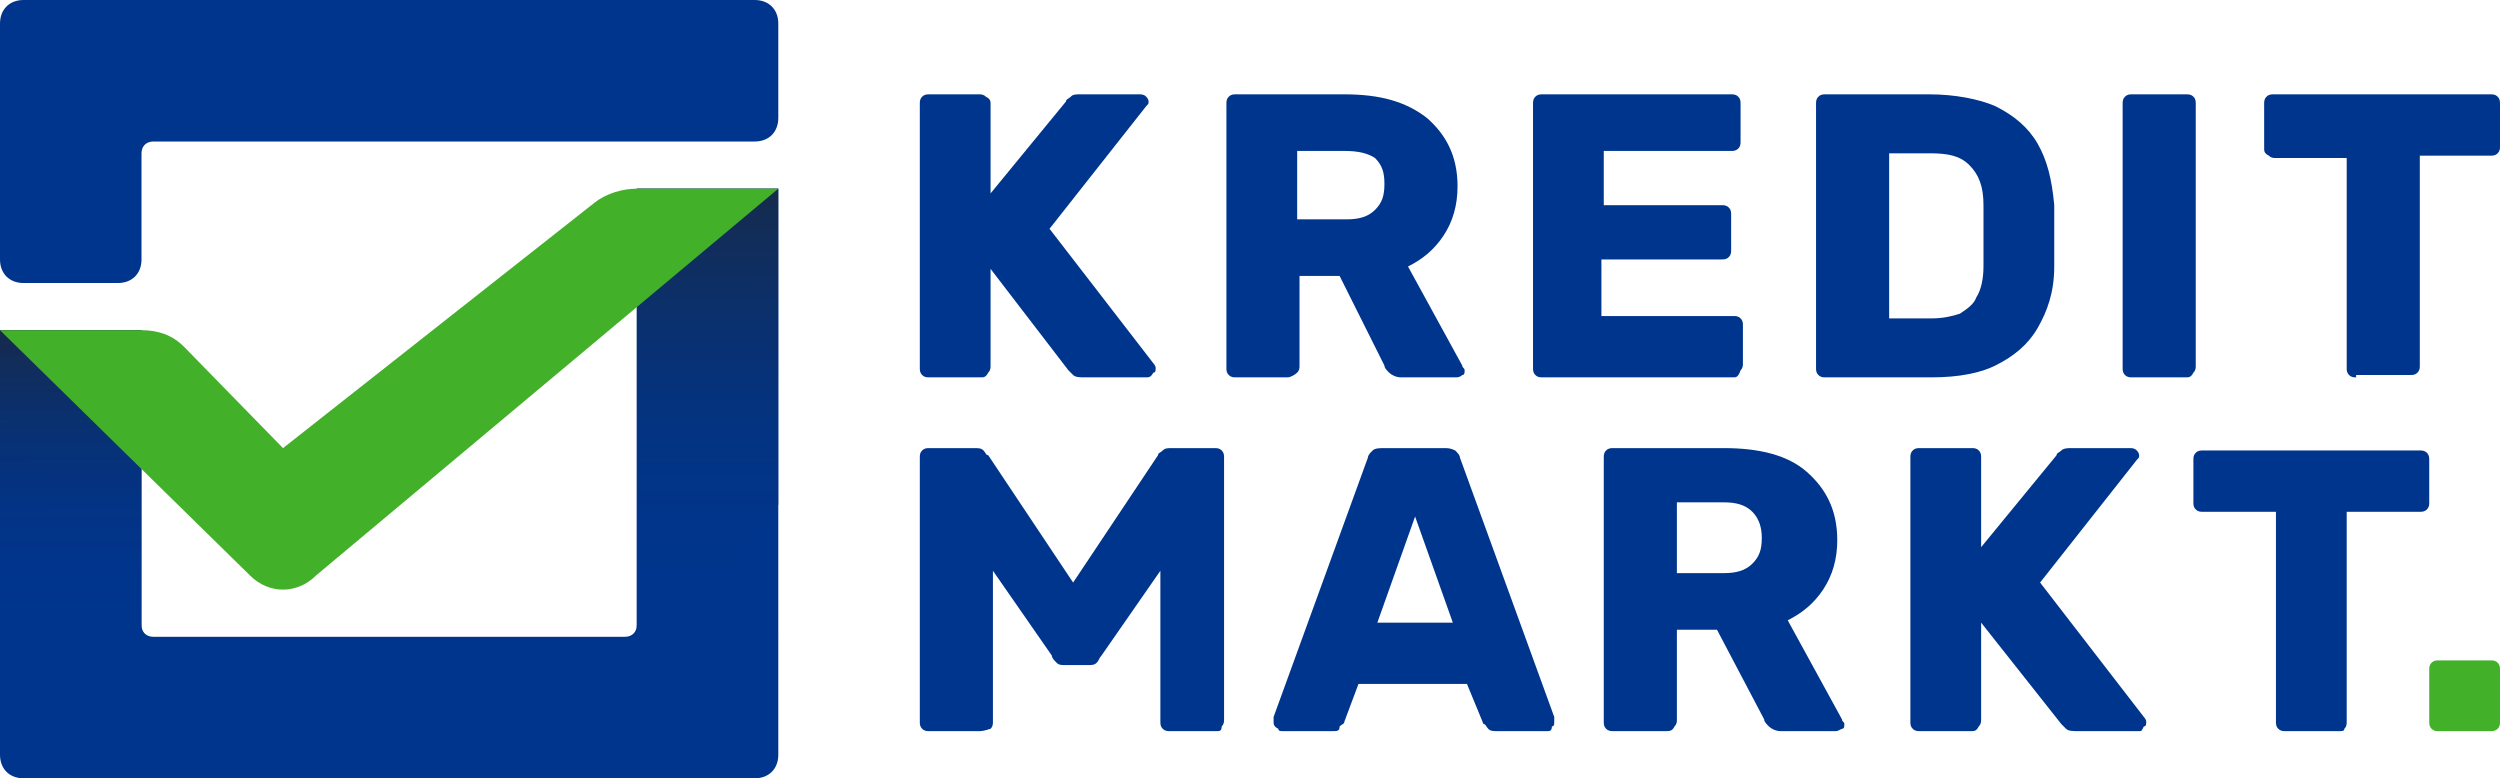
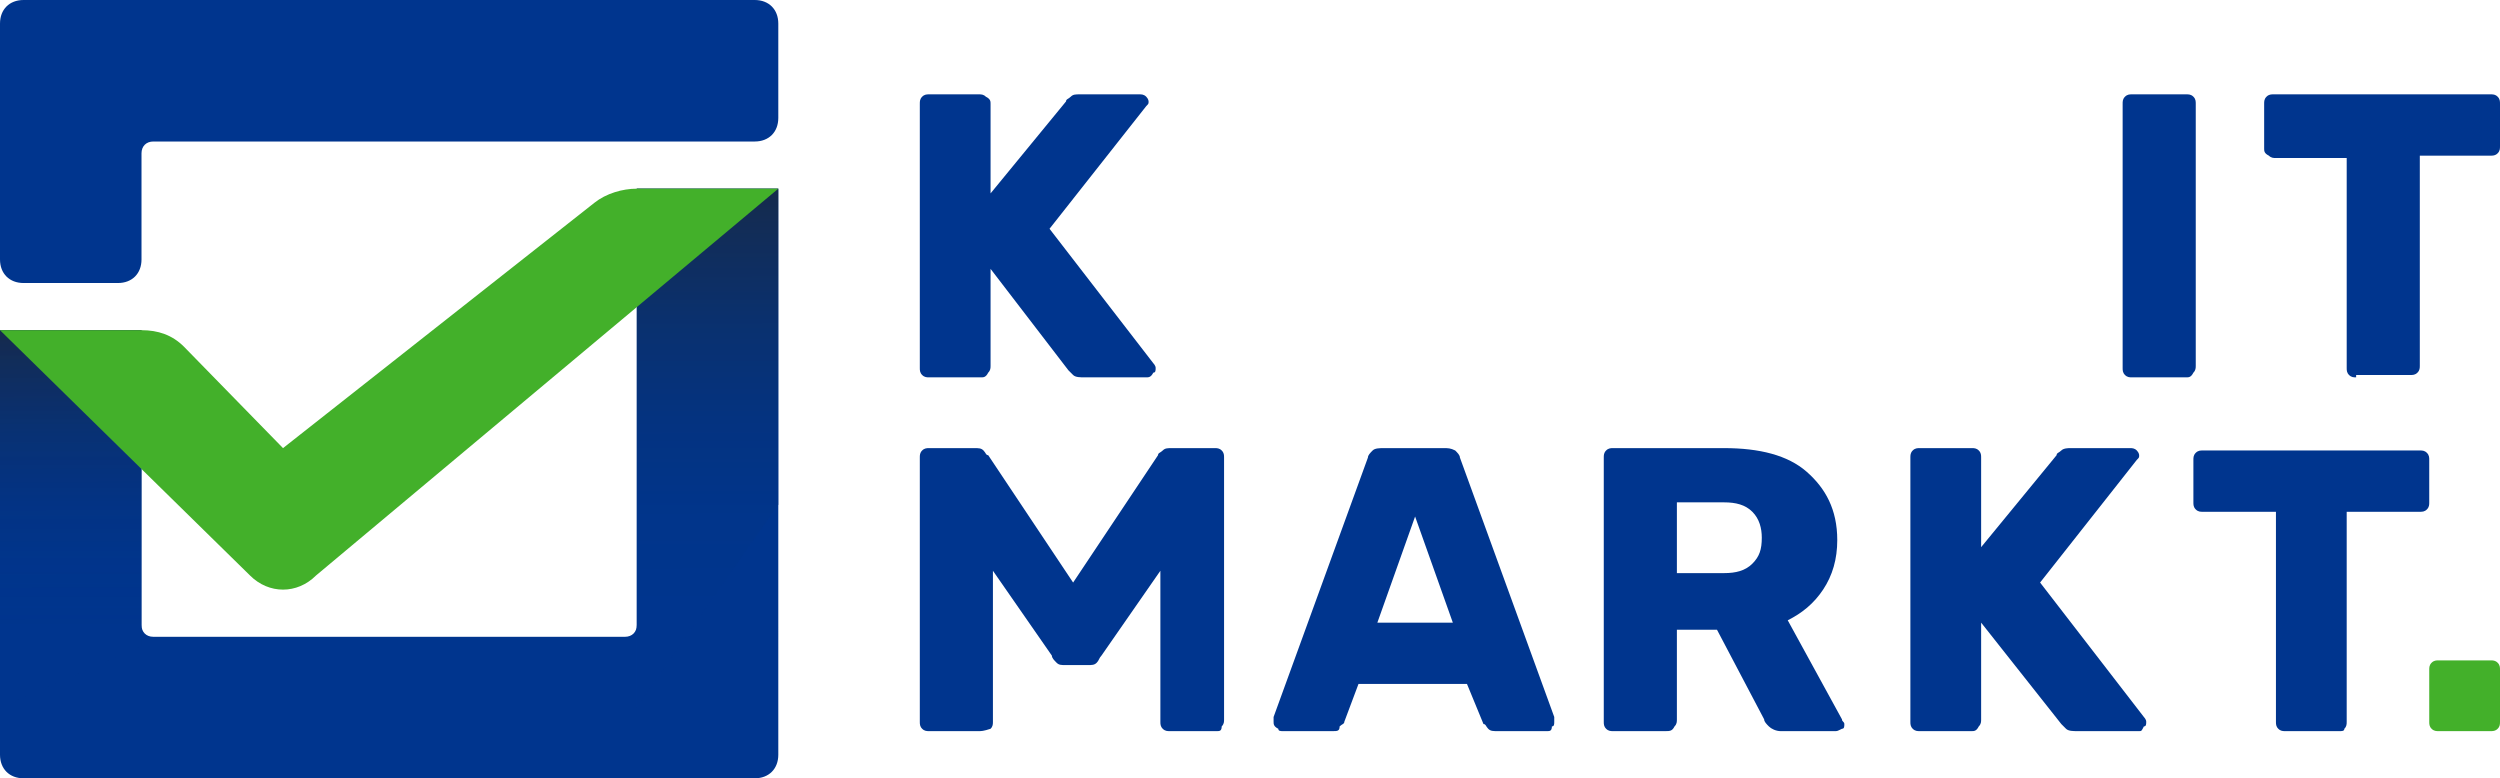
<svg xmlns="http://www.w3.org/2000/svg" version="1.1" id="Ebene_1" x="0px" y="0px" viewBox="0 0 106 33" style="enable-background:new 0 0 106 33;" xml:space="preserve">
  <style type="text/css">
	.st0{fill:#00358E;}
	.st1{opacity:0.8;fill:url(#SVGID_1_);}
	.st2{opacity:0.8;fill:url(#SVGID_00000070838967336090705520000001271302565966396081_);}
	.st3{fill:#43B02A;}
</style>
  <g>
    <path class="st0" d="M27,8v18.5c0,0.3-0.2,0.5-0.5,0.5h-20C6.2,27,6,26.8,6,26.5V14H0v18c0,0.6,0.4,1,1,1h31c0.6,0,1-0.4,1-1V8H27z   " />
    <linearGradient id="SVGID_1_" gradientUnits="userSpaceOnUse" x1="30.008" y1="25.386" x2="29.987" y2="8.274">
      <stop offset="0" style="stop-color:#00358E" />
      <stop offset="0.218" style="stop-color:#01348A" />
      <stop offset="0.445" style="stop-color:#05327D" />
      <stop offset="0.676" style="stop-color:#0C2F68" />
      <stop offset="0.909" style="stop-color:#162A4B" />
      <stop offset="1" style="stop-color:#1A283E" />
    </linearGradient>
    <polygon class="st1" points="33,21.4 27,30 27,8 33,8  " />
    <linearGradient id="SVGID_00000044171089267434706790000008243020149793901704_" gradientUnits="userSpaceOnUse" x1="3.006" y1="26.643" x2="2.99" y2="14.199">
      <stop offset="0" style="stop-color:#00358E;stop-opacity:0.684" />
      <stop offset="0.218" style="stop-color:#01348A;stop-opacity:0.753" />
      <stop offset="0.445" style="stop-color:#05327D;stop-opacity:0.825" />
      <stop offset="0.676" style="stop-color:#0C2F68;stop-opacity:0.898" />
      <stop offset="0.909" style="stop-color:#162A4B;stop-opacity:0.971" />
      <stop offset="1" style="stop-color:#1A283E" />
    </linearGradient>
    <polygon style="opacity:0.8;fill:url(#SVGID_00000044171089267434706790000008243020149793901704_);" points="6,27.4 0,30 0,14    6,14  " />
    <path class="st0" d="M33,5V1c0-0.6-0.4-1-1-1H1C0.4,0,0,0.4,0,1v10c0,0.6,0.4,1,1,1h4c0.6,0,1-0.4,1-1V6.5C6,6.2,6.2,6,6.5,6H32   C32.6,6,33,5.6,33,5z" />
    <path class="st3" d="M25.2,8.6L12,19l-4.2-4.3C7.3,14.2,6.7,14,6,14H0l10.6,10.4C11,24.8,11.5,25,12,25s1-0.2,1.4-0.6L33,8h-6   C26.4,8,25.7,8.2,25.2,8.6z" />
  </g>
  <g>
    <path class="st0" d="M54.4,31c-0.1,0-0.2,0-0.2-0.1C54,30.8,54,30.7,54,30.6c0-0.1,0-0.1,0-0.2l4-11c0-0.1,0.1-0.2,0.2-0.3   c0.1-0.1,0.3-0.1,0.5-0.1h2.5c0.2,0,0.3,0,0.5,0.1c0.1,0.1,0.2,0.2,0.2,0.3l4,11c0,0,0,0.1,0,0.2c0,0.1,0,0.2-0.1,0.2   C65.8,31,65.7,31,65.6,31h-2.1c-0.2,0-0.3,0-0.4-0.1c-0.1-0.1-0.1-0.2-0.2-0.2l-0.7-1.7h-4.6L57,30.6c0,0.1-0.1,0.1-0.2,0.2   C56.8,31,56.7,31,56.5,31H54.4z M58.4,26.4h3.2L60,21.9L58.4,26.4z" />
    <path class="st0" d="M68.4,31c-0.1,0-0.2,0-0.3-0.1C68,30.8,68,30.7,68,30.6V19.4c0-0.1,0-0.2,0.1-0.3c0.1-0.1,0.2-0.1,0.3-0.1h4.7   c1.5,0,2.7,0.3,3.5,1c0.8,0.7,1.3,1.6,1.3,2.9c0,0.8-0.2,1.5-0.6,2.1c-0.4,0.6-0.9,1-1.5,1.3l2.3,4.2c0,0.1,0.1,0.1,0.1,0.2   c0,0.1,0,0.2-0.1,0.2C77.9,31,77.9,31,77.8,31h-2.3c-0.2,0-0.4-0.1-0.5-0.2c-0.1-0.1-0.2-0.2-0.2-0.3l-2-3.8h-1.7v3.8   c0,0.1,0,0.2-0.1,0.3C70.9,31,70.8,31,70.6,31H68.4z M71.1,24.3h2c0.5,0,0.9-0.1,1.2-0.4c0.3-0.3,0.4-0.6,0.4-1.1   c0-0.4-0.1-0.8-0.4-1.1c-0.3-0.3-0.7-0.4-1.2-0.4h-2V24.3z" />
    <path class="st0" d="M81.4,31c-0.1,0-0.2,0-0.3-0.1C81,30.8,81,30.7,81,30.6V19.4c0-0.1,0-0.2,0.1-0.3c0.1-0.1,0.2-0.1,0.3-0.1h2.2   c0.1,0,0.2,0,0.3,0.1c0.1,0.1,0.1,0.2,0.1,0.3v3.8l3.2-3.9c0-0.1,0.1-0.1,0.2-0.2c0.1-0.1,0.3-0.1,0.4-0.1h2.5c0.1,0,0.2,0,0.3,0.1   c0.1,0.1,0.1,0.2,0.1,0.2c0,0.1,0,0.1-0.1,0.2l-4.1,5.2l4.4,5.7c0,0,0.1,0.1,0.1,0.2c0,0.1,0,0.2-0.1,0.2C90.8,31,90.8,31,90.7,31   h-2.6c-0.2,0-0.4,0-0.5-0.1c-0.1-0.1-0.2-0.2-0.2-0.2L84,26.4v4.1c0,0.1,0,0.2-0.1,0.3C83.8,31,83.7,31,83.6,31H81.4z" />
    <path class="st0" d="M96.9,31c-0.1,0-0.2,0-0.3-0.1c-0.1-0.1-0.1-0.2-0.1-0.3v-8.9h-3.1c-0.1,0-0.2,0-0.3-0.1   C93,21.5,93,21.4,93,21.3v-1.8c0-0.1,0-0.2,0.1-0.3c0.1-0.1,0.2-0.1,0.3-0.1h9.2c0.1,0,0.2,0,0.3,0.1c0.1,0.1,0.1,0.2,0.1,0.3v1.8   c0,0.1,0,0.2-0.1,0.3c-0.1,0.1-0.2,0.1-0.3,0.1h-3.1v8.9c0,0.1,0,0.2-0.1,0.3C99.4,31,99.3,31,99.2,31H96.9z" />
    <path class="st3" d="M103.4,31c-0.1,0-0.2,0-0.3-0.1c-0.1-0.1-0.1-0.2-0.1-0.3v-2.2c0-0.1,0-0.2,0.1-0.3c0.1-0.1,0.2-0.1,0.3-0.1   h2.2c0.1,0,0.2,0,0.3,0.1c0.1,0.1,0.1,0.2,0.1,0.3v2.2c0,0.1,0,0.2-0.1,0.3c-0.1,0.1-0.2,0.1-0.3,0.1H103.4z" />
  </g>
  <g>
    <path class="st0" d="M39.4,16c-0.1,0-0.2,0-0.3-0.1C39,15.8,39,15.7,39,15.6V4.4c0-0.1,0-0.2,0.1-0.3C39.2,4,39.3,4,39.4,4h2.1   c0.1,0,0.2,0,0.3,0.1C42,4.2,42,4.3,42,4.4v3.8l3.2-3.9c0-0.1,0.1-0.1,0.2-0.2C45.5,4,45.6,4,45.8,4h2.5c0.1,0,0.2,0,0.3,0.1   c0.1,0.1,0.1,0.2,0.1,0.2c0,0.1,0,0.1-0.1,0.2l-4.1,5.2l4.4,5.7c0,0,0.1,0.1,0.1,0.2s0,0.2-0.1,0.2C48.8,16,48.7,16,48.6,16H46   c-0.2,0-0.4,0-0.5-0.1c-0.1-0.1-0.2-0.2-0.2-0.2L42,11.4v4.1c0,0.1,0,0.2-0.1,0.3C41.8,16,41.7,16,41.6,16H39.4z" />
-     <path class="st0" d="M52.4,16c-0.1,0-0.2,0-0.3-0.1C52,15.8,52,15.7,52,15.6V4.4c0-0.1,0-0.2,0.1-0.3C52.2,4,52.3,4,52.4,4h4.6   c1.5,0,2.6,0.3,3.5,1c0.8,0.7,1.3,1.6,1.3,2.9c0,0.8-0.2,1.5-0.6,2.1c-0.4,0.6-0.9,1-1.5,1.3l2.3,4.2c0,0.1,0.1,0.1,0.1,0.2   c0,0.1,0,0.2-0.1,0.2C61.9,16,61.8,16,61.7,16h-2.3c-0.2,0-0.4-0.1-0.5-0.2c-0.1-0.1-0.2-0.2-0.2-0.3l-1.9-3.8h-1.7v3.8   c0,0.1,0,0.2-0.1,0.3S54.7,16,54.6,16H52.4z M55.1,9.3h2c0.5,0,0.9-0.1,1.2-0.4s0.4-0.6,0.4-1.1s-0.1-0.8-0.4-1.1   C58,6.5,57.6,6.4,57,6.4h-2V9.3z" />
-     <path class="st0" d="M65.4,16c-0.1,0-0.2,0-0.3-0.1C65,15.8,65,15.7,65,15.6V4.4c0-0.1,0-0.2,0.1-0.3C65.2,4,65.3,4,65.4,4h8   c0.1,0,0.2,0,0.3,0.1c0.1,0.1,0.1,0.2,0.1,0.3V6c0,0.1,0,0.2-0.1,0.3c-0.1,0.1-0.2,0.1-0.3,0.1h-5.4v2.3H73c0.1,0,0.2,0,0.3,0.1   c0.1,0.1,0.1,0.2,0.1,0.3v1.5c0,0.1,0,0.2-0.1,0.3c-0.1,0.1-0.2,0.1-0.3,0.1h-5.1v2.4h5.6c0.1,0,0.2,0,0.3,0.1   c0.1,0.1,0.1,0.2,0.1,0.3v1.6c0,0.1,0,0.2-0.1,0.3C73.7,16,73.6,16,73.5,16H65.4z" />
-     <path class="st0" d="M77.4,16c-0.1,0-0.2,0-0.3-0.1C77,15.8,77,15.7,77,15.6V4.4c0-0.1,0-0.2,0.1-0.3C77.2,4,77.3,4,77.4,4h4.4   c1.1,0,2.1,0.2,2.8,0.5c0.8,0.4,1.4,0.9,1.8,1.6s0.6,1.5,0.7,2.6c0,0.5,0,0.9,0,1.3s0,0.8,0,1.3c0,1.1-0.3,1.9-0.7,2.6   c-0.4,0.7-1,1.2-1.8,1.6C84,15.8,83.1,16,81.9,16H77.4z M80.1,13.5h1.8c0.5,0,0.9-0.1,1.2-0.2c0.3-0.2,0.6-0.4,0.7-0.7   c0.2-0.3,0.3-0.8,0.3-1.3c0-0.3,0-0.6,0-0.9c0-0.3,0-0.5,0-0.8s0-0.6,0-0.9c0-0.8-0.2-1.3-0.6-1.7c-0.4-0.4-0.9-0.5-1.7-0.5h-1.7   V13.5z" />
    <path class="st0" d="M90.4,16c-0.1,0-0.2,0-0.3-0.1C90,15.8,90,15.7,90,15.6V4.4c0-0.1,0-0.2,0.1-0.3C90.2,4,90.3,4,90.4,4h2.3   c0.1,0,0.2,0,0.3,0.1c0.1,0.1,0.1,0.2,0.1,0.3v11.1c0,0.1,0,0.2-0.1,0.3C92.9,16,92.8,16,92.7,16H90.4z" />
    <path class="st0" d="M99.9,16c-0.1,0-0.2,0-0.3-0.1s-0.1-0.2-0.1-0.3V6.7h-3c-0.1,0-0.2,0-0.3-0.1C96,6.5,96,6.4,96,6.3V4.4   c0-0.1,0-0.2,0.1-0.3C96.2,4,96.3,4,96.4,4h9.2c0.1,0,0.2,0,0.3,0.1c0.1,0.1,0.1,0.2,0.1,0.3v1.8c0,0.1,0,0.2-0.1,0.3   c-0.1,0.1-0.2,0.1-0.3,0.1h-3v8.9c0,0.1,0,0.2-0.1,0.3c-0.1,0.1-0.2,0.1-0.3,0.1H99.9z" />
  </g>
  <path class="st0" d="M39.4,31c-0.1,0-0.2,0-0.3-0.1C39,30.8,39,30.7,39,30.6V19.4c0-0.1,0-0.2,0.1-0.3c0.1-0.1,0.2-0.1,0.3-0.1h1.9  c0.2,0,0.3,0,0.4,0.1c0.1,0.1,0.1,0.2,0.2,0.2l3.6,5.4l3.6-5.4c0-0.1,0.1-0.1,0.2-0.2c0.1-0.1,0.2-0.1,0.4-0.1h1.8  c0.1,0,0.2,0,0.3,0.1c0.1,0.1,0.1,0.2,0.1,0.3v11.1c0,0.1,0,0.2-0.1,0.3C51.8,31,51.7,31,51.6,31h-2c-0.1,0-0.2,0-0.3-0.1  c-0.1-0.1-0.1-0.2-0.1-0.3v-6.4l-2.5,3.6c-0.1,0.1-0.1,0.2-0.2,0.3c-0.1,0.1-0.2,0.1-0.4,0.1h-0.9c-0.2,0-0.3,0-0.4-0.1  c-0.1-0.1-0.2-0.2-0.2-0.3l-2.5-3.6v6.4c0,0.1,0,0.2-0.1,0.3C41.7,31,41.6,31,41.5,31H39.4z" />
</svg>